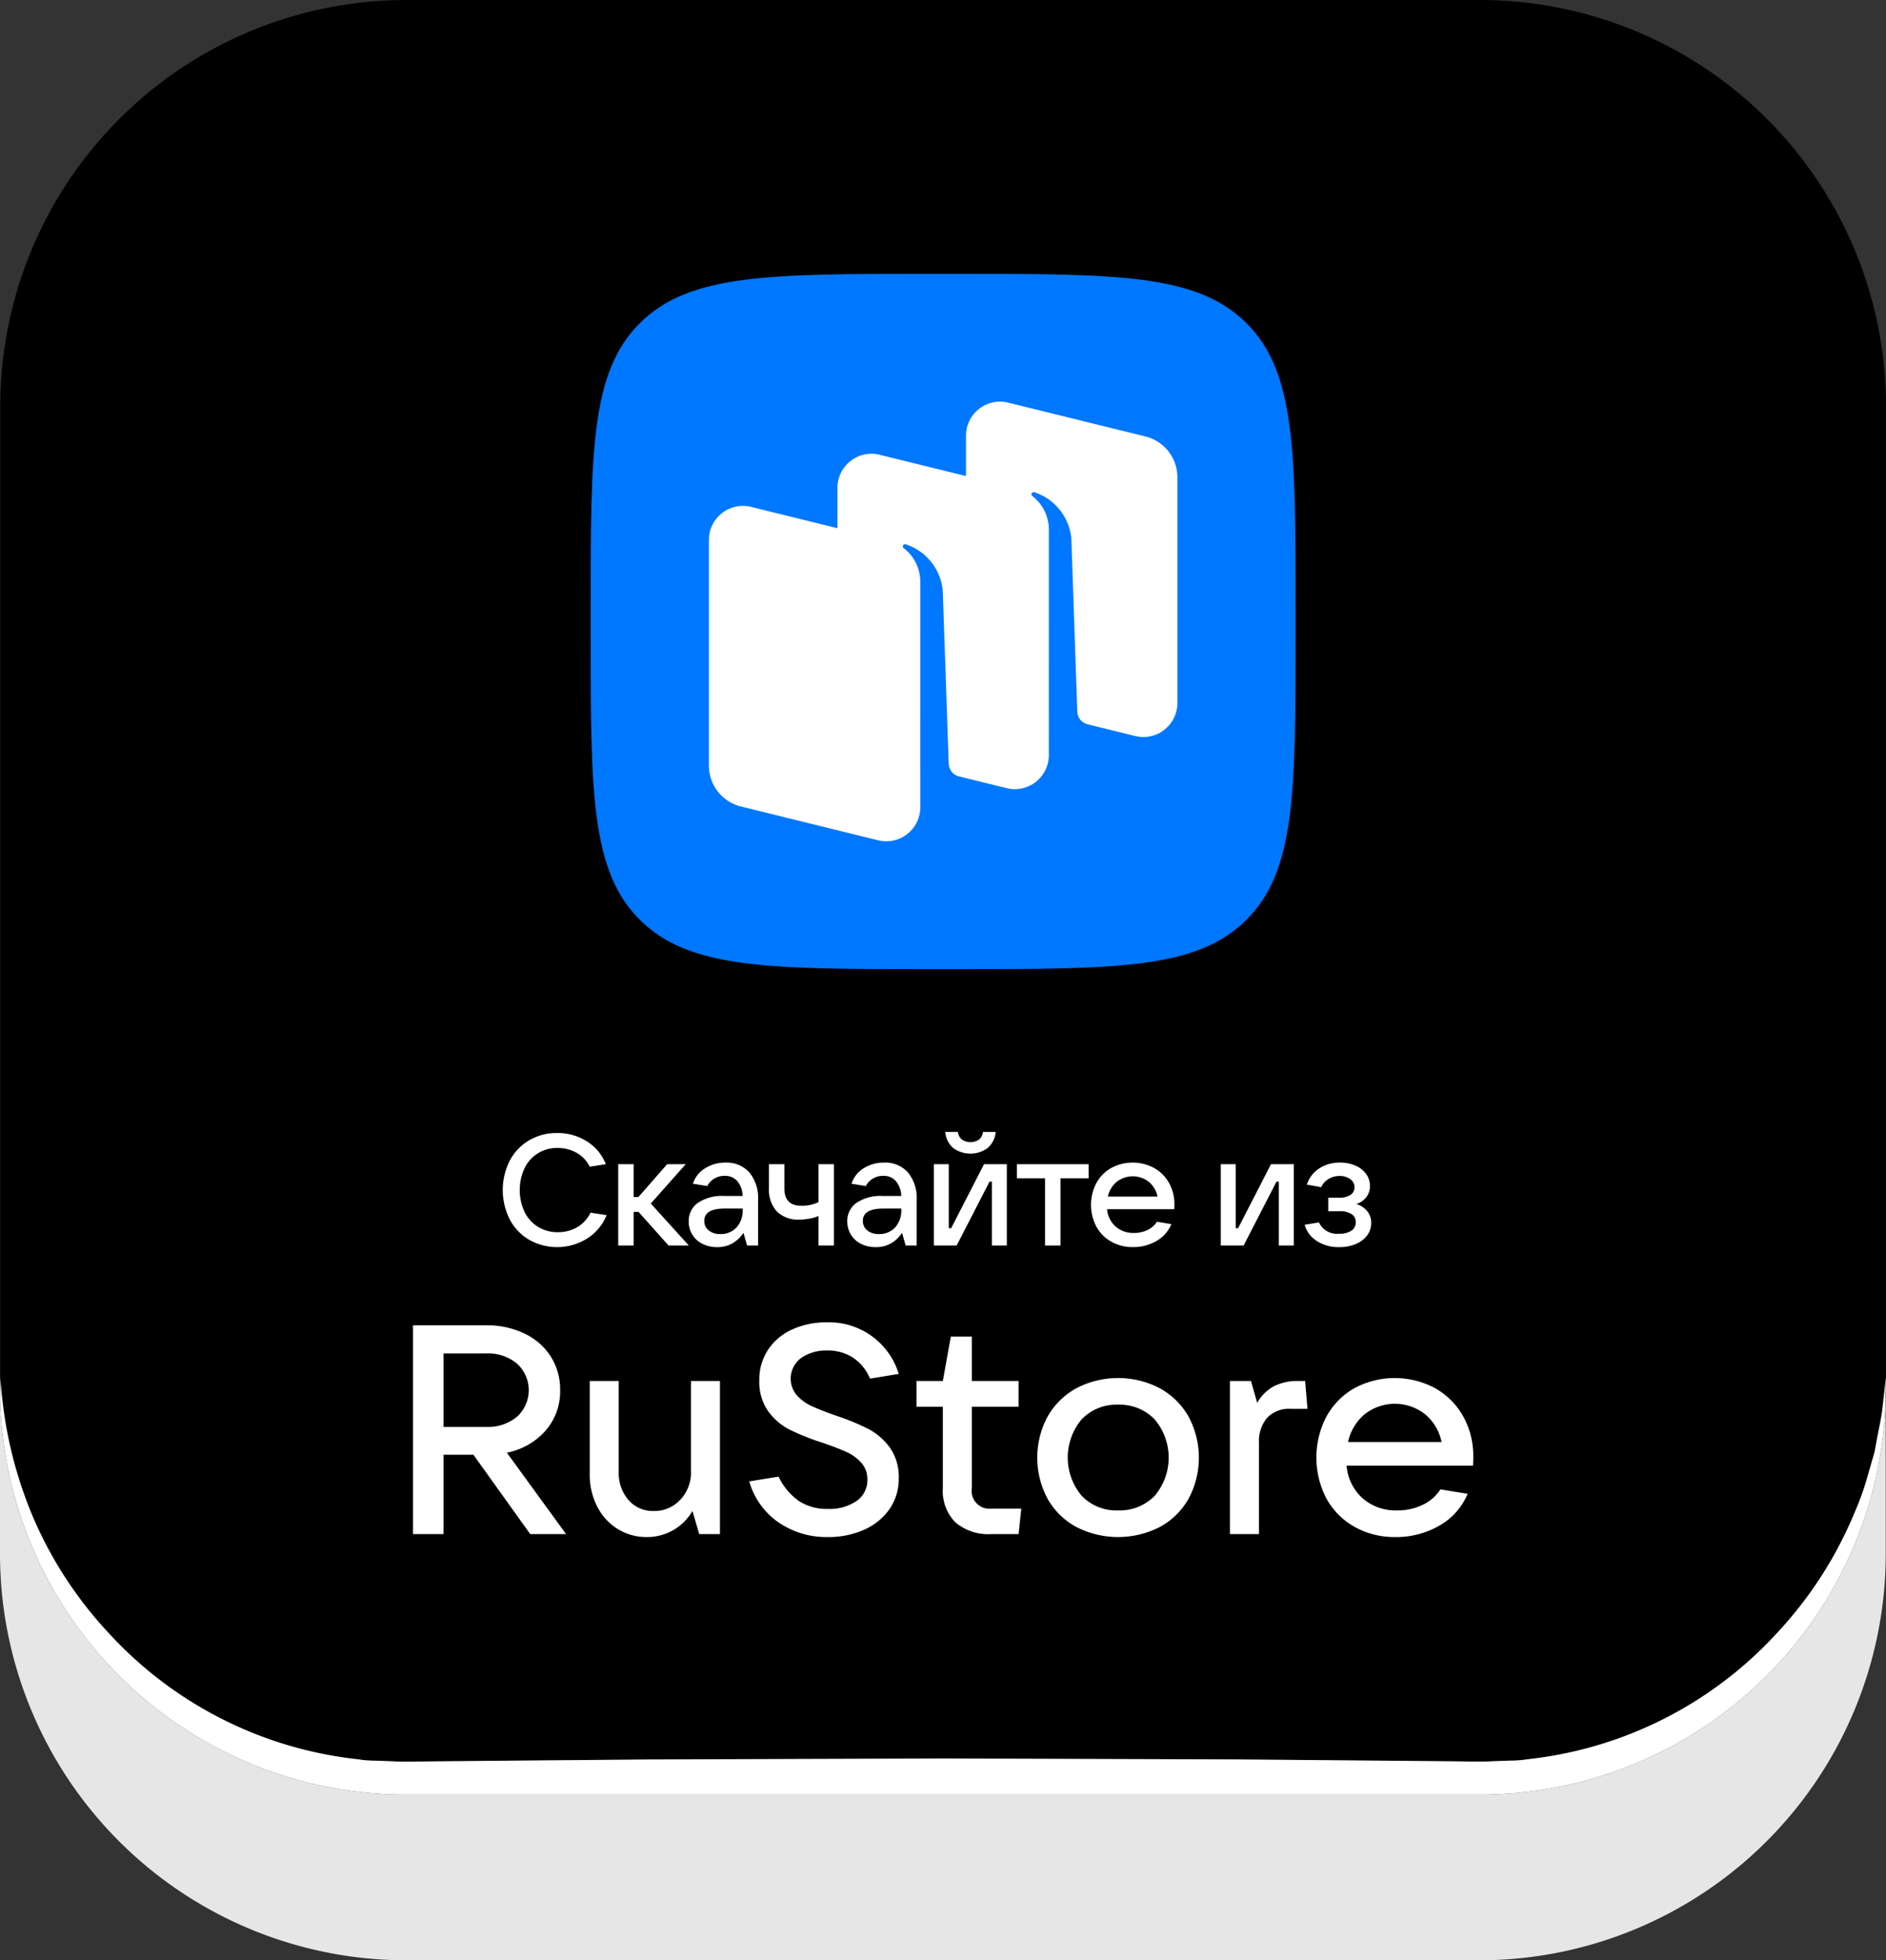
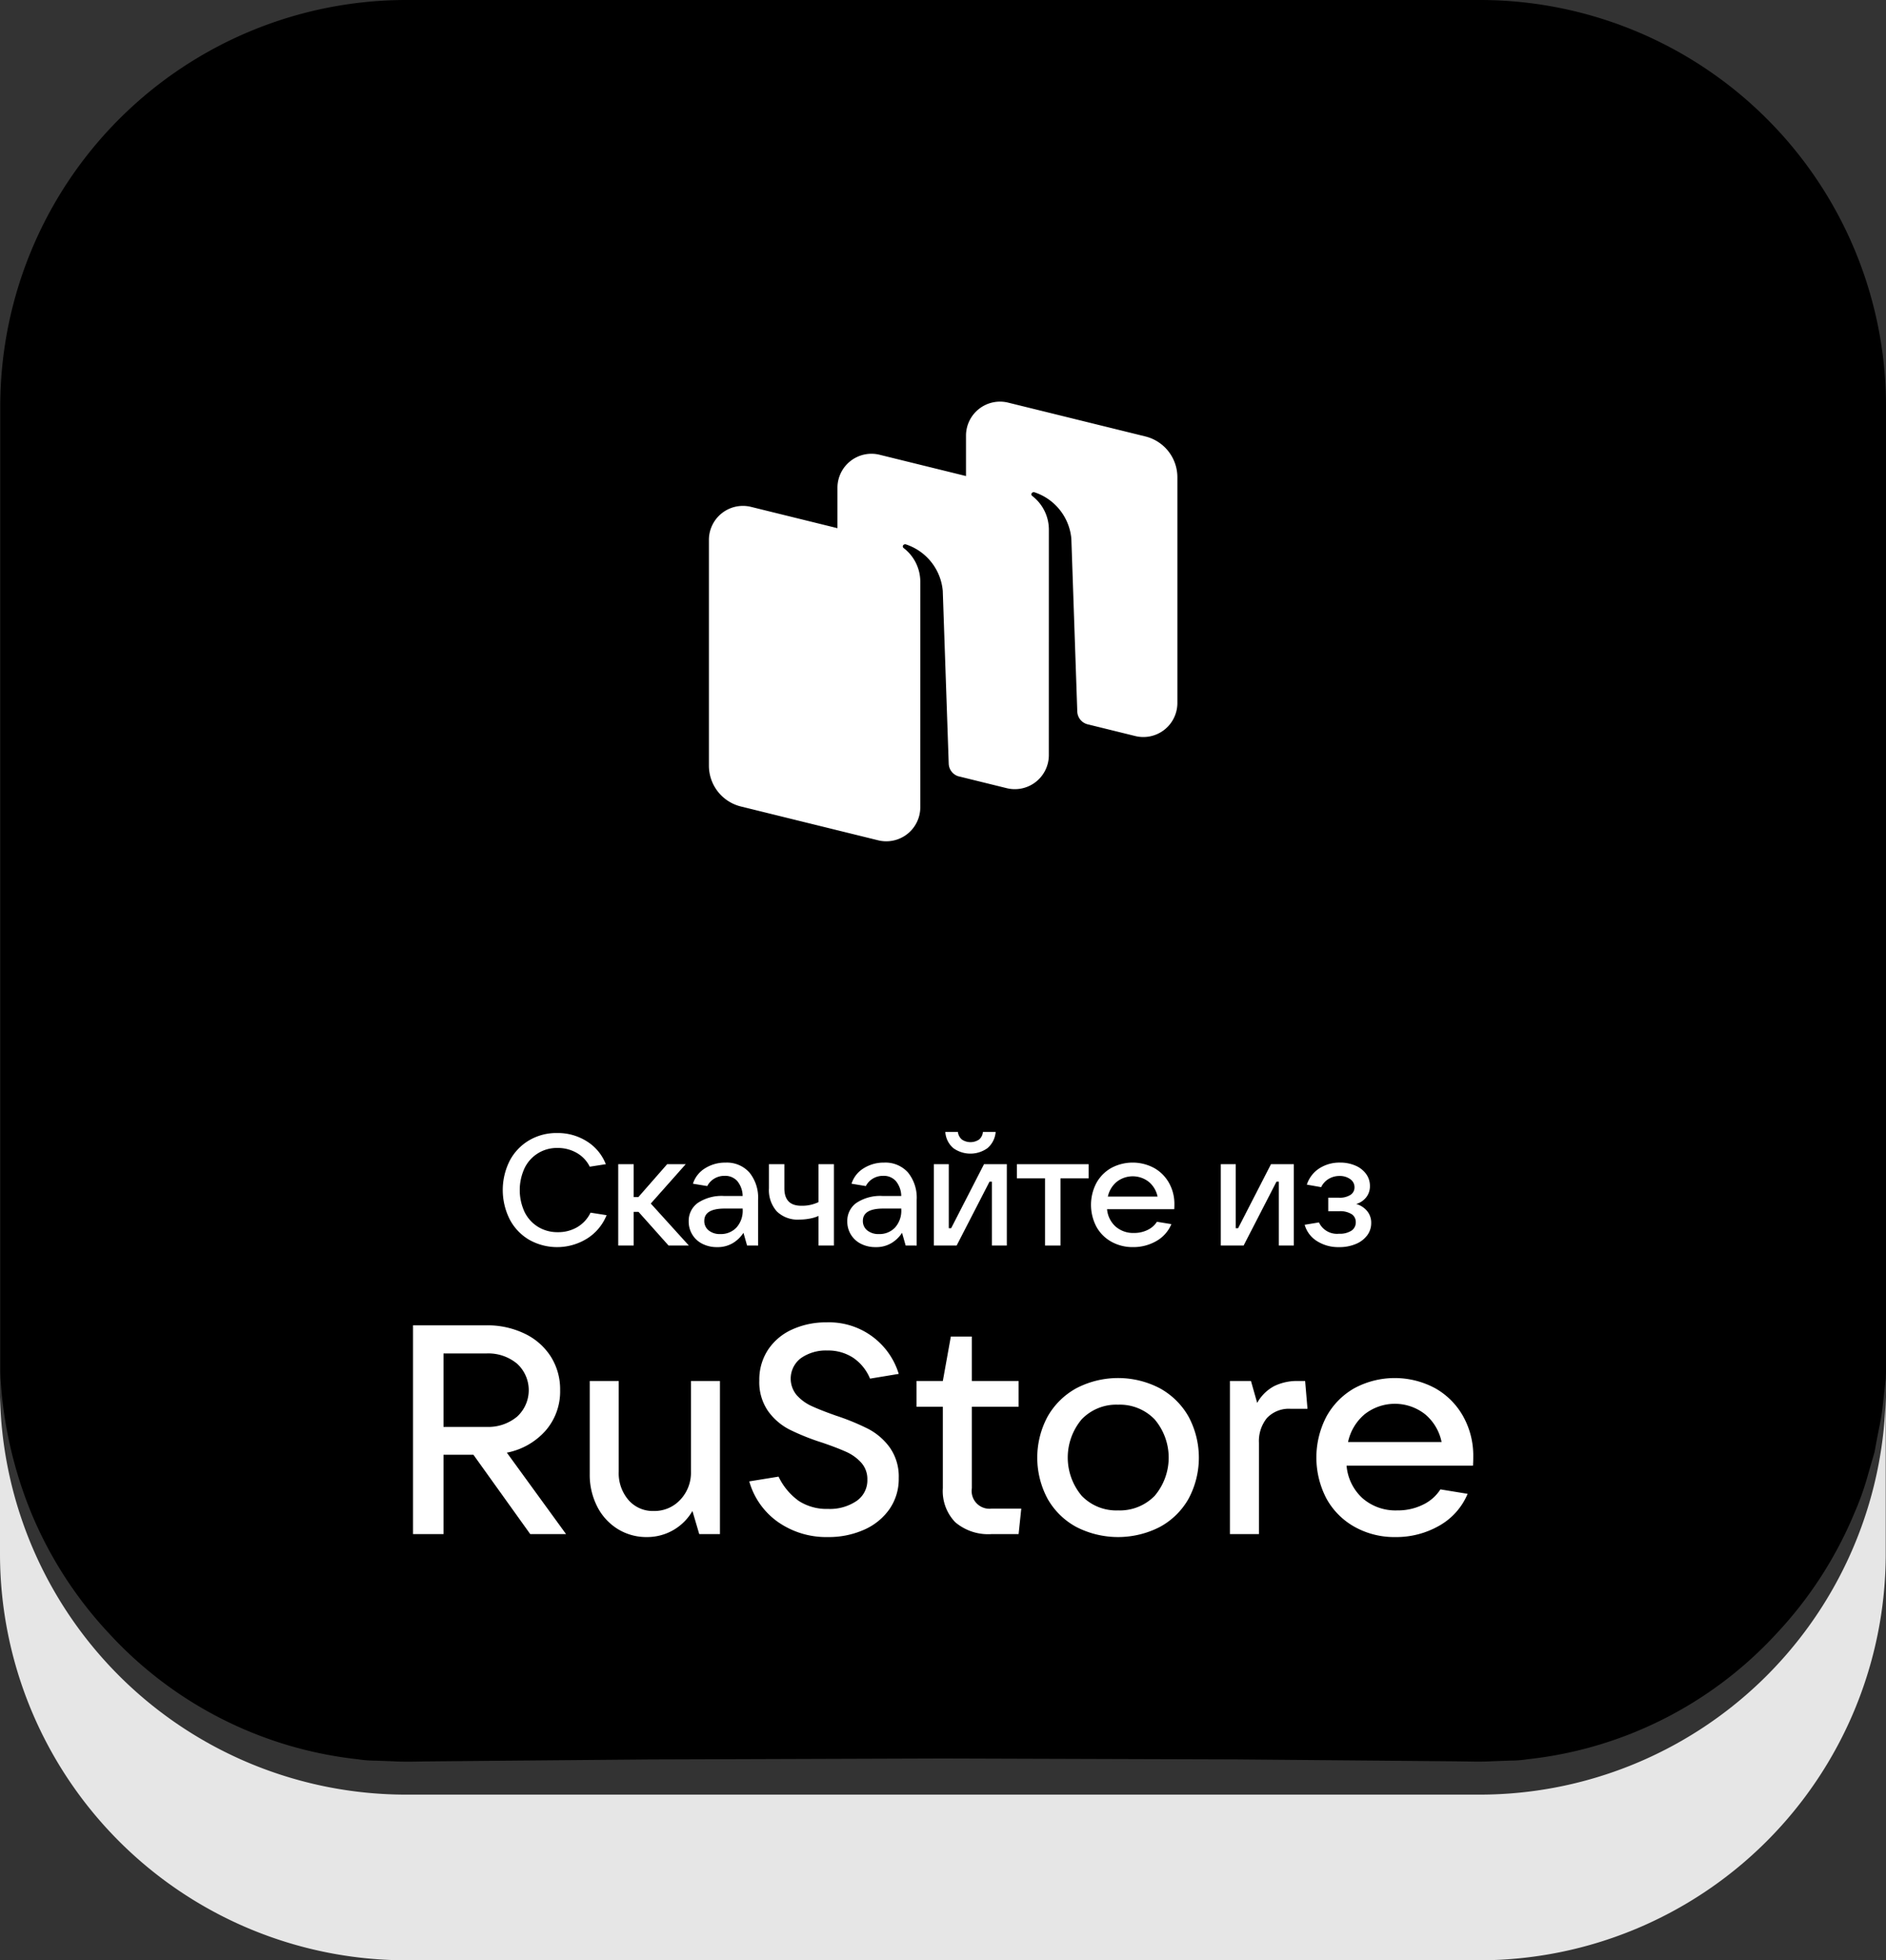
<svg xmlns="http://www.w3.org/2000/svg" width="205.029" height="213.015" viewBox="0 0 205.029 213.015">
  <rect x="0" y="0" width="205.029" height="213.015" fill="#333333" stroke="none" />
  <g id="Слой_2" data-name="Слой 2">
    <g id="Слой_1-2" data-name="Слой 1">
      <g>
        <path d="M161.005,0H44.054A44.154,44.154,0,0,0,.029,44.025V148.975c0,.284.016.564.022.846l.001-.057a45.954,45.954,0,0,0,3.342,14.629,43.604,43.604,0,0,0,8.456,13.102,43.041,43.041,0,0,0,27.062,13.678,12.4,12.4,0,0,0,1.917.149l1.922.07c1.259.078,2.615.022,3.938.01l7.973-.074,15.946-.136L102.5,191.086l31.892.101,15.946.136,7.973.072c1.323.011,2.679.068,3.938-.01l1.922-.069a12.395,12.395,0,0,0,1.916-.149A43.032,43.032,0,0,0,193.146,177.491a43.601,43.601,0,0,0,8.458-13.099,30.145,30.145,0,0,0,1.344-3.706l.547-1.9.275-.952c.073-.321.119-.648.186-.971.225-1.298.548-2.591.696-3.906l.356-3.169c.005-.272.021-.541.021-.814V44.025A44.154,44.154,0,0,0,161.005,0Z" />
        <path d="M204.945,153.155a44.164,44.164,0,0,1-43.969,41.859H44.025A44.164,44.164,0,0,1,.055,153.138c-.023-.362-.032-.724-.046-1.086-.003-.087-.007-.175-.009-.262v17.2a44.177,44.177,0,0,0,44.025,44.025H160.975A44.177,44.177,0,0,0,205,168.99V151.81c-.003.089-.006.179-.009.268C204.977,152.438,204.968,152.797,204.945,153.155Z" fill="#e6e6e6" />
-         <path d="M204.652,152.958c-.148,1.315-.471,2.608-.696,3.906-.067.323-.113.65-.186.971l-.275.952-.547,1.9a30.145,30.145,0,0,1-1.344,3.706A43.601,43.601,0,0,1,193.146,177.491a43.032,43.032,0,0,1-27.059,13.676,12.395,12.395,0,0,1-1.916.149l-1.922.069c-1.258.078-2.615.021-3.938.01l-7.973-.072-15.946-.136L102.5,191.086l-31.892.107-15.946.136-7.973.074c-1.323.011-2.679.067-3.938-.01l-1.922-.07a12.4,12.4,0,0,1-1.917-.149,43.041,43.041,0,0,1-27.062-13.678,43.604,43.604,0,0,1-8.456-13.102A45.954,45.954,0,0,1,.052,149.764l-.001.057c-.004.223-.008.445-.012.668-.008.386-.013.772-.021,1.158-.003.135-.005.27-.008.405.013.362.023.724.046,1.086a44.164,44.164,0,0,0,43.97,41.877H160.975a44.164,44.164,0,0,0,43.969-41.859c.023-.359.032-.717.046-1.076l-.008-.404.018-1.12.023-.904-.016.138Z" fill="#fff" />
        <g>
          <g>
-             <path d="M69.604,99.997c5.386,5.311,14.055,5.311,31.393,5.311h3.065c17.338,0,26.007,0,31.393-5.311,5.386-5.311,5.386-13.858,5.386-30.954V66.022c0-17.095,0-25.643-5.386-30.953-5.386-5.311-14.055-5.311-31.393-5.311h-3.065c-17.338,0-26.007,0-31.393,5.311-5.386,5.311-5.386,13.858-5.386,30.953v3.022C64.218,86.139,64.218,94.686,69.604,99.997Z" fill="#07f" />
            <path d="M123.376,79.973l-5.177-1.275a1.484,1.484,0,0,1-1.086-1.372l-.646-18.788a5.867,5.867,0,0,0-4.015-5.047.265.265,0,0,0-.292.104.218.218,0,0,0,.051.296,4.617,4.617,0,0,1,1.813,3.648l-.004,24.565a3.698,3.698,0,0,1-4.618,3.534l-5.257-1.295a1.49,1.49,0,0,1-1.009-1.354L102.489,64.2a5.867,5.867,0,0,0-4.015-5.047.265.265,0,0,0-.292.104.218.218,0,0,0,.052.296,4.617,4.617,0,0,1,1.813,3.648l-.004,20.476.003.001v4.091a3.698,3.698,0,0,1-4.618,3.534L80.578,87.646a4.572,4.572,0,0,1-3.512-4.418V58.624a3.698,3.698,0,0,1,4.618-3.534L91.041,57.395V52.96a3.698,3.698,0,0,1,4.618-3.534L105.015,51.73V47.295a3.698,3.698,0,0,1,4.618-3.534l14.849,3.657a4.572,4.572,0,0,1,3.512,4.418v24.604A3.698,3.698,0,0,1,123.376,79.973Z" fill="#fff" fill-rule="evenodd" />
          </g>
          <g>
            <g>
              <path d="M57.528,134.724a5.56,5.56,0,0,1-2.112-2.215,7.082,7.082,0,0,1,0-6.388,5.6,5.6,0,0,1,2.104-2.206,5.843,5.843,0,0,1,3.036-.795,5.91,5.91,0,0,1,3.258.915,5.102,5.102,0,0,1,2.044,2.472l-1.745.273a3.507,3.507,0,0,0-1.411-1.497,4.109,4.109,0,0,0-2.095-.539,3.884,3.884,0,0,0-3.583,2.198,5.675,5.675,0,0,0,0,4.755,3.939,3.939,0,0,0,1.462,1.616,4.014,4.014,0,0,0,2.155.582,4.078,4.078,0,0,0,2.129-.556,3.655,3.655,0,0,0,1.428-1.565l1.745.274a5.372,5.372,0,0,1-2.104,2.531,6.182,6.182,0,0,1-6.311.145Z" fill="#fff" />
              <path d="M74.887,135.349H72.681l-3.267-3.66H68.884v3.66H67.208v-8.842H68.884v3.574h.513l3.13-3.574h2.018l-3.797,4.276Z" fill="#fff" />
              <path d="M81.464,127.404a4.343,4.343,0,0,1,.949,2.985v4.96H81.216l-.393-1.385a3.568,3.568,0,0,1-1.146,1.112,3.219,3.219,0,0,1-1.728.444,3.443,3.443,0,0,1-1.591-.359,2.676,2.676,0,0,1-1.488-2.446,2.388,2.388,0,0,1,.992-2.001,4.69,4.69,0,0,1,2.873-.752h2.001a2.613,2.613,0,0,0-.582-1.616,1.748,1.748,0,0,0-1.369-.573,2.128,2.128,0,0,0-1.146.308,2.036,2.036,0,0,0-.753.804l-1.556-.256a3.038,3.038,0,0,1,1.317-1.676,4.078,4.078,0,0,1,2.224-.616A3.289,3.289,0,0,1,81.464,127.404Zm-1.402,5.986a2.725,2.725,0,0,0,.676-1.958v-.103H78.787q-2.223,0-2.223,1.334a1.282,1.282,0,0,0,.479,1.043,1.927,1.927,0,0,0,1.266.394A2.31,2.31,0,0,0,80.061,133.39Z" fill="#fff" />
              <path d="M88.981,132.133a4.107,4.107,0,0,1-.975.291,6.215,6.215,0,0,1-1.112.103,3.236,3.236,0,0,1-2.446-.889,3.479,3.479,0,0,1-.855-2.514v-2.617H85.269v2.617q0,1.898,1.83,1.898a4.095,4.095,0,0,0,1.882-.394v-4.122h1.676v8.842H88.981Z" fill="#fff" />
              <path d="M98.704,127.404a4.343,4.343,0,0,1,.949,2.985v4.96H98.456l-.393-1.385a3.568,3.568,0,0,1-1.146,1.112,3.219,3.219,0,0,1-1.728.444,3.443,3.443,0,0,1-1.591-.359,2.676,2.676,0,0,1-1.488-2.446,2.388,2.388,0,0,1,.992-2.001,4.69,4.69,0,0,1,2.873-.752h2.001a2.613,2.613,0,0,0-.582-1.616,1.748,1.748,0,0,0-1.369-.573,2.128,2.128,0,0,0-1.146.308,2.036,2.036,0,0,0-.753.804l-1.556-.256a3.038,3.038,0,0,1,1.317-1.676A4.078,4.078,0,0,1,96.113,126.335,3.289,3.289,0,0,1,98.704,127.404Zm-1.402,5.986a2.725,2.725,0,0,0,.676-1.958v-.103H96.027q-2.223,0-2.223,1.334a1.282,1.282,0,0,0,.479,1.043,1.927,1.927,0,0,0,1.266.394A2.31,2.31,0,0,0,97.302,133.39Z" fill="#fff" />
              <path d="M103.997,135.349h-2.48v-8.842h1.625v6.961h.256l3.575-6.961h2.48v8.842h-1.625v-6.944H107.572ZM103.647,124.77a2.514,2.514,0,0,1-.881-1.77H104.134a1.268,1.268,0,0,0,.436.83,1.68,1.68,0,0,0,1.864,0A1.208,1.208,0,0,0,106.854,123H108.239a2.571,2.571,0,0,1-.898,1.77,3.185,3.185,0,0,1-3.694,0Z" fill="#fff" />
              <path d="M115.285,135.349h-1.676v-7.303h-3.062v-1.539h7.799v1.539H115.285Z" fill="#fff" />
              <path d="M127.652,131.398h-7.303a2.862,2.862,0,0,0,.923,1.881,2.896,2.896,0,0,0,2.001.701,3.27,3.27,0,0,0,1.497-.334,2.457,2.457,0,0,0,1-.881l1.573.256a3.796,3.796,0,0,1-1.65,1.847,4.991,4.991,0,0,1-2.522.65,4.712,4.712,0,0,1-2.36-.59,4.184,4.184,0,0,1-1.625-1.633,5.116,5.116,0,0,1,0-4.738,4.213,4.213,0,0,1,1.608-1.633,4.928,4.928,0,0,1,4.678,0,4.218,4.218,0,0,1,1.616,1.625,4.65,4.65,0,0,1,.582,2.318Q127.669,131.21,127.652,131.398Zm-6.251-2.976a2.871,2.871,0,0,0-.966,1.607h5.405a2.824,2.824,0,0,0-.949-1.599,2.826,2.826,0,0,0-3.489-.008Z" fill="#fff" />
              <path d="M135.194,135.349h-2.48v-8.842h1.625v6.961h.256l3.575-6.961h2.48v8.842h-1.625v-6.944h-.256Z" fill="#fff" />
              <path d="M148.603,131.577a1.968,1.968,0,0,1,.461,1.326,2.208,2.208,0,0,1-.427,1.326,2.921,2.921,0,0,1-1.223.94,4.518,4.518,0,0,1-1.838.351,4.314,4.314,0,0,1-2.412-.658,3.098,3.098,0,0,1-1.334-1.771l1.556-.256a2.159,2.159,0,0,0,2.172,1.231,2.336,2.336,0,0,0,1.359-.334,1.078,1.078,0,0,0,.471-.932,1.017,1.017,0,0,0-.437-.855,2.36,2.36,0,0,0-1.394-.325h-1.163v-1.471h1.163a2.165,2.165,0,0,0,1.257-.308.957.957,0,0,0,.436-.821,1.054,1.054,0,0,0-.47-.89,1.909,1.909,0,0,0-1.154-.342,2.246,2.246,0,0,0-1.197.325,2.09,2.09,0,0,0-.804.89l-1.557-.274a3.321,3.321,0,0,1,1.36-1.77,4.054,4.054,0,0,1,2.249-.625,4.122,4.122,0,0,1,1.667.325,2.754,2.754,0,0,1,1.163.906,2.172,2.172,0,0,1,.419,1.3,1.935,1.935,0,0,1-.41,1.249,2.156,2.156,0,0,1-1.078.719A2.379,2.379,0,0,1,148.603,131.577Z" fill="#fff" />
            </g>
            <g>
              <path d="M61.535,166.702H57.641l-6.178-8.624h-3.25v8.624H44.899V144.017h7.98a9.299,9.299,0,0,1,4.151.901,6.885,6.885,0,0,1,2.848,2.494,6.654,6.654,0,0,1,1.014,3.652,6.476,6.476,0,0,1-1.577,4.393,7.533,7.533,0,0,1-4.215,2.397ZM48.213,147.074v7.98h4.666a4.879,4.879,0,0,0,3.33-1.11,3.898,3.898,0,0,0,0-5.76,4.882,4.882,0,0,0-3.33-1.11Z" fill="#fff" />
              <path d="M67.134,166.139a6.123,6.123,0,0,1-2.22-2.446,7.578,7.578,0,0,1-.804-3.523v-10.104h3.153v9.847a4.464,4.464,0,0,0,1.062,3.089,3.496,3.496,0,0,0,2.735,1.191,3.822,3.822,0,0,0,2.896-1.223A4.271,4.271,0,0,0,75.114,159.913v-9.847h3.153v16.636H76.015l-.74-2.51a5.671,5.671,0,0,1-4.955,2.832A5.888,5.888,0,0,1,67.134,166.139Z" fill="#fff" />
              <path d="M84.59,165.399a8.083,8.083,0,0,1-3.137-4.424l3.186-.515a6.867,6.867,0,0,0,2.22,2.655,5.58,5.58,0,0,0,3.153.853,5.183,5.183,0,0,0,3.089-.853,2.716,2.716,0,0,0,1.19-2.333,2.658,2.658,0,0,0-.66-1.834,4.87,4.87,0,0,0-1.657-1.19q-.998-.45-2.606-.998a25.072,25.072,0,0,1-3.54-1.416,6.544,6.544,0,0,1-2.333-2.011,5.514,5.514,0,0,1-.949-3.33,5.888,5.888,0,0,1,.949-3.331,6.164,6.164,0,0,1,2.623-2.204,8.798,8.798,0,0,1,3.733-.772,7.907,7.907,0,0,1,7.852,5.599l-3.122.515a5.055,5.055,0,0,0-1.834-2.269,4.955,4.955,0,0,0-2.799-.788,4.741,4.741,0,0,0-2.864.82,2.787,2.787,0,0,0-.466,4.039,4.893,4.893,0,0,0,1.641,1.19q.981.451,2.623,1.03a25.595,25.595,0,0,1,3.491,1.432,6.747,6.747,0,0,1,2.365,2.043,5.465,5.465,0,0,1,.965,3.314,5.742,5.742,0,0,1-1.014,3.378,6.59,6.59,0,0,1-2.768,2.236,9.435,9.435,0,0,1-3.91.789A9.154,9.154,0,0,1,84.59,165.399Z" fill="#fff" />
              <path d="M111.024,163.935l-.29,2.767H107.806a5.527,5.527,0,0,1-3.958-1.287,4.87,4.87,0,0,1-1.352-3.701v-8.849H99.633v-2.8h2.864l.869-4.827h2.285v4.827h5.084v2.8h-5.084v8.849a1.935,1.935,0,0,0,2.156,2.221Z" fill="#fff" />
              <path d="M117.009,165.93a7.915,7.915,0,0,1-3.121-3.057,9.443,9.443,0,0,1,0-8.945,8.032,8.032,0,0,1,3.121-3.073,9.825,9.825,0,0,1,9.074,0,8.035,8.035,0,0,1,3.121,3.073,9.443,9.443,0,0,1,0,8.945,7.918,7.918,0,0,1-3.121,3.057,9.953,9.953,0,0,1-9.074,0Zm8.511-3.378a6.423,6.423,0,0,0,0-8.318,5.261,5.261,0,0,0-3.974-1.593,5.208,5.208,0,0,0-3.958,1.593,6.453,6.453,0,0,0,0,8.302,5.207,5.207,0,0,0,3.958,1.593A5.288,5.288,0,0,0,125.52,162.551Z" fill="#fff" />
              <path d="M133.709,166.702V150.066h2.285l.676,2.381a4.583,4.583,0,0,1,1.834-1.818,5.632,5.632,0,0,1,2.606-.563h.772l.257,3.025h-1.802a3.273,3.273,0,0,0-2.606.998,3.975,3.975,0,0,0-.869,2.703v9.911Z" fill="#fff" />
              <path d="M160.127,159.269H146.387a5.381,5.381,0,0,0,1.738,3.54,5.443,5.443,0,0,0,3.765,1.319,6.143,6.143,0,0,0,2.815-.627,4.609,4.609,0,0,0,1.883-1.657l2.96.483a7.149,7.149,0,0,1-3.105,3.475,9.394,9.394,0,0,1-4.746,1.223,8.86,8.86,0,0,1-4.441-1.11,7.863,7.863,0,0,1-3.057-3.073,9.622,9.622,0,0,1,0-8.913,7.932,7.932,0,0,1,3.025-3.073,9.274,9.274,0,0,1,8.8,0,7.934,7.934,0,0,1,3.041,3.057,8.747,8.747,0,0,1,1.094,4.36Q160.159,158.915,160.127,159.269ZM148.366,153.67a5.402,5.402,0,0,0-1.818,3.025h10.168a5.309,5.309,0,0,0-1.786-3.009,5.317,5.317,0,0,0-6.564-.016Z" fill="#fff" />
            </g>
          </g>
        </g>
      </g>
    </g>
  </g>
</svg>